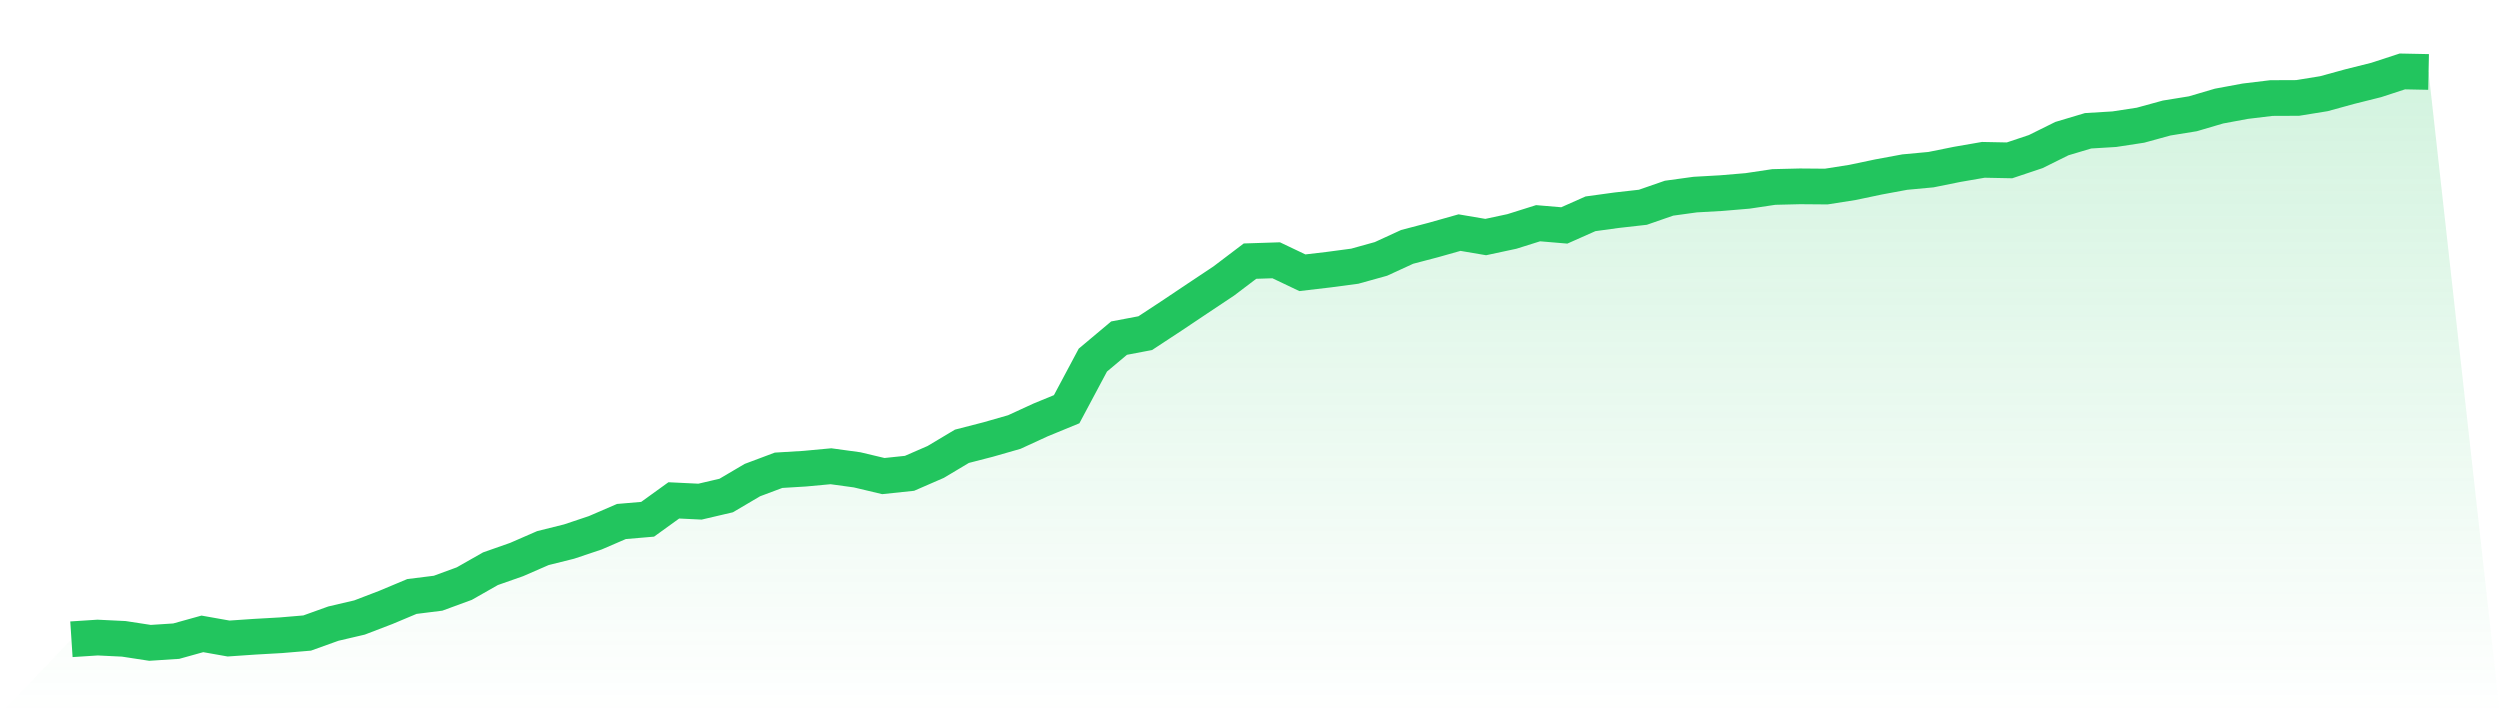
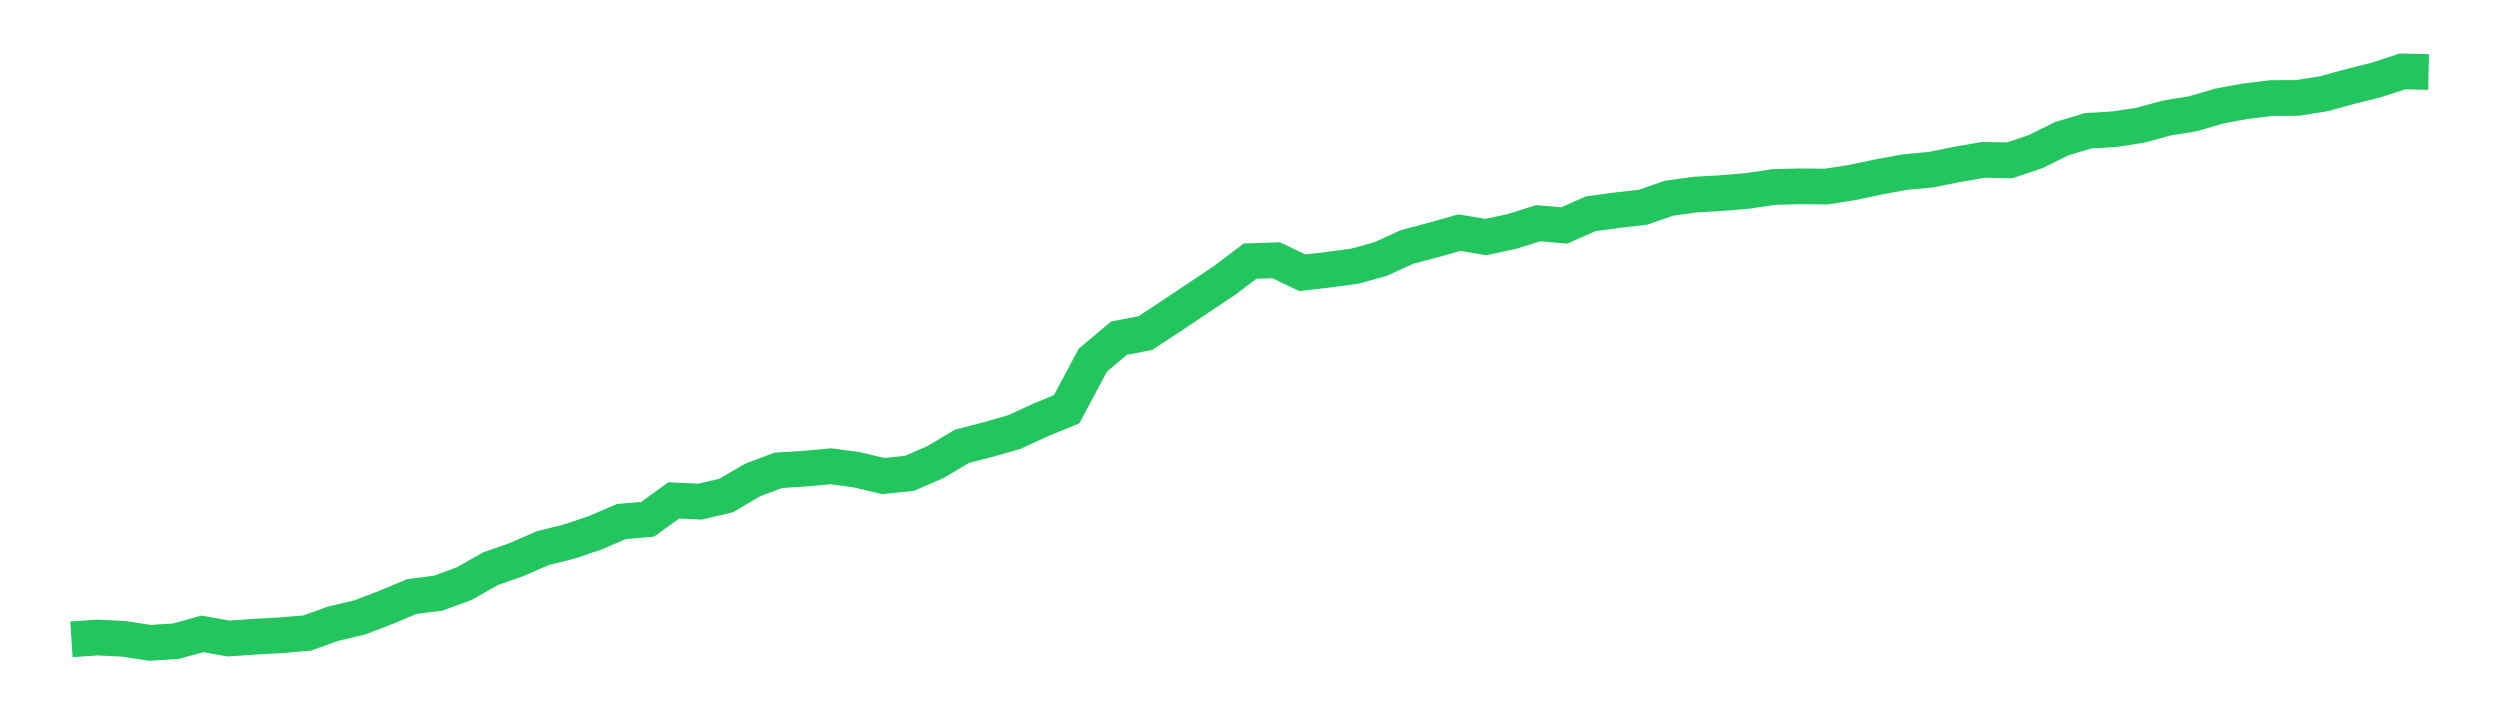
<svg xmlns="http://www.w3.org/2000/svg" viewBox="0 0 140 40">
  <defs>
    <linearGradient id="gradient" x1="0" x2="0" y1="0" y2="1">
      <stop offset="0%" stop-color="#22c55e" stop-opacity="0.2" />
      <stop offset="100%" stop-color="#22c55e" stop-opacity="0" />
    </linearGradient>
  </defs>
-   <path d="M4,35.799 L4,35.799 L5.467,35.704 L6.933,35.775 L8.4,36 L9.867,35.905 L11.333,35.497 L12.8,35.757 L14.267,35.657 L15.733,35.574 L17.2,35.45 L18.667,34.923 L20.133,34.58 L21.6,34.018 L23.067,33.403 L24.533,33.22 L26,32.682 L27.467,31.848 L28.933,31.333 L30.4,30.694 L31.867,30.328 L33.333,29.837 L34.8,29.204 L36.267,29.079 L37.733,28.021 L39.2,28.092 L40.667,27.749 L42.133,26.885 L43.6,26.335 L45.067,26.246 L46.533,26.11 L48,26.311 L49.467,26.66 L50.933,26.506 L52.4,25.868 L53.867,24.992 L55.333,24.614 L56.8,24.194 L58.267,23.519 L59.733,22.916 L61.2,20.166 L62.667,18.935 L64.133,18.657 L65.6,17.693 L67.067,16.711 L68.533,15.735 L70,14.623 L71.467,14.576 L72.933,15.274 L74.4,15.102 L75.867,14.907 L77.333,14.499 L78.8,13.825 L80.267,13.44 L81.733,13.026 L83.2,13.275 L84.667,12.961 L86.133,12.5 L87.6,12.624 L89.067,11.973 L90.533,11.772 L92,11.607 L93.467,11.098 L94.933,10.897 L96.4,10.814 L97.867,10.69 L99.333,10.471 L100.8,10.435 L102.267,10.447 L103.733,10.217 L105.2,9.909 L106.667,9.637 L108.133,9.501 L109.6,9.205 L111.067,8.951 L112.533,8.98 L114,8.489 L115.467,7.762 L116.933,7.324 L118.4,7.235 L119.867,7.011 L121.333,6.609 L122.8,6.372 L124.267,5.94 L125.733,5.668 L127.2,5.491 L128.667,5.485 L130.133,5.248 L131.6,4.846 L133.067,4.479 L134.533,4 L136,4.03 L140,40 L0,40 z" fill="url(#gradient)" />
  <path d="M4,35.799 L4,35.799 L5.467,35.704 L6.933,35.775 L8.4,36 L9.867,35.905 L11.333,35.497 L12.8,35.757 L14.267,35.657 L15.733,35.574 L17.2,35.45 L18.667,34.923 L20.133,34.58 L21.6,34.018 L23.067,33.403 L24.533,33.22 L26,32.682 L27.467,31.848 L28.933,31.333 L30.4,30.694 L31.867,30.328 L33.333,29.837 L34.8,29.204 L36.267,29.079 L37.733,28.021 L39.2,28.092 L40.667,27.749 L42.133,26.885 L43.6,26.335 L45.067,26.246 L46.533,26.11 L48,26.311 L49.467,26.66 L50.933,26.506 L52.4,25.868 L53.867,24.992 L55.333,24.614 L56.8,24.194 L58.267,23.519 L59.733,22.916 L61.2,20.166 L62.667,18.935 L64.133,18.657 L65.6,17.693 L67.067,16.711 L68.533,15.735 L70,14.623 L71.467,14.576 L72.933,15.274 L74.4,15.102 L75.867,14.907 L77.333,14.499 L78.8,13.825 L80.267,13.44 L81.733,13.026 L83.2,13.275 L84.667,12.961 L86.133,12.5 L87.6,12.624 L89.067,11.973 L90.533,11.772 L92,11.607 L93.467,11.098 L94.933,10.897 L96.4,10.814 L97.867,10.69 L99.333,10.471 L100.8,10.435 L102.267,10.447 L103.733,10.217 L105.2,9.909 L106.667,9.637 L108.133,9.501 L109.6,9.205 L111.067,8.951 L112.533,8.98 L114,8.489 L115.467,7.762 L116.933,7.324 L118.4,7.235 L119.867,7.011 L121.333,6.609 L122.8,6.372 L124.267,5.94 L125.733,5.668 L127.2,5.491 L128.667,5.485 L130.133,5.248 L131.6,4.846 L133.067,4.479 L134.533,4 L136,4.03" fill="none" stroke="#22c55e" stroke-width="2" />
</svg>